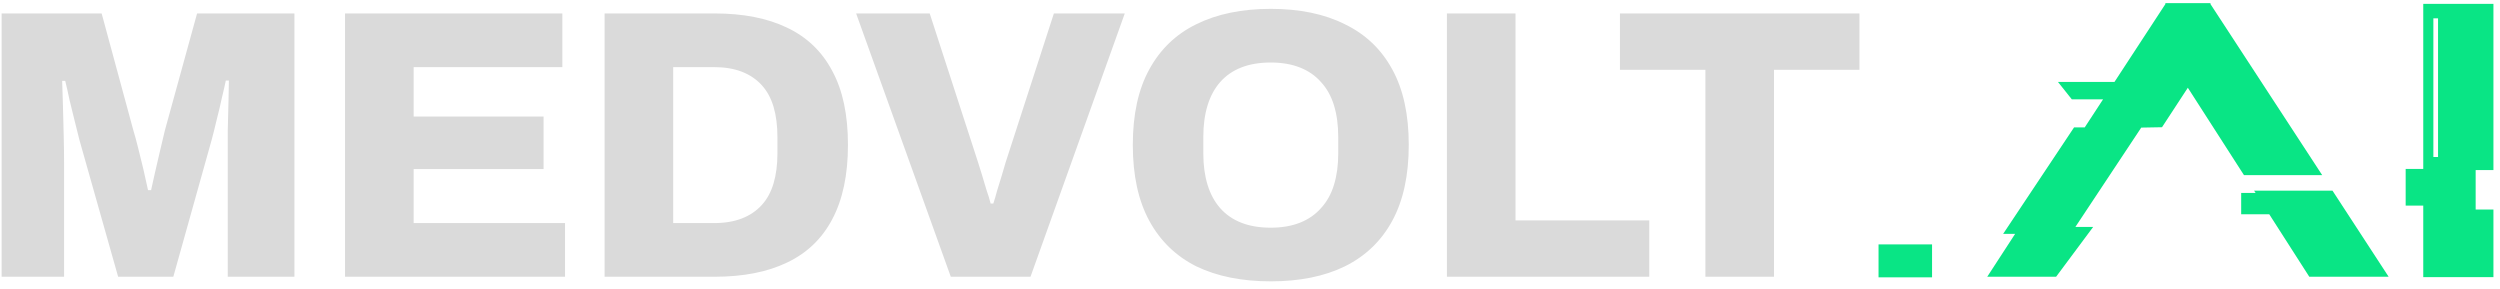
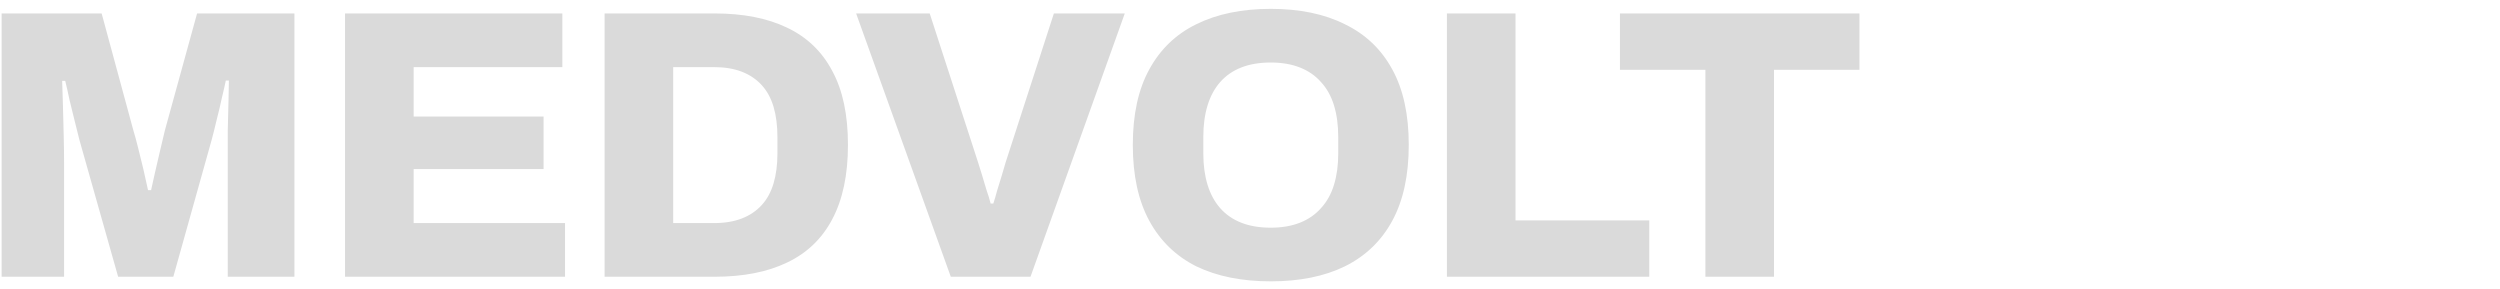
<svg xmlns="http://www.w3.org/2000/svg" width="225" height="26" viewBox="0 0 225 26" fill="none">
  <path d="M0.146 24.907V1.21H9.148L12.011 11.765C12.126 12.133 12.264 12.639 12.425 13.283C12.586 13.904 12.747 14.559 12.908 15.249C13.069 15.939 13.207 16.56 13.322 17.112H13.598C13.69 16.675 13.805 16.157 13.943 15.56C14.081 14.939 14.23 14.295 14.391 13.628C14.552 12.938 14.702 12.306 14.84 11.731L17.737 1.21H26.498V24.907H20.497V14.801C20.497 13.812 20.497 12.812 20.497 11.8C20.52 10.788 20.543 9.868 20.566 9.04C20.588 8.213 20.6 7.615 20.6 7.247H20.324C20.255 7.592 20.14 8.098 19.979 8.764C19.841 9.408 19.68 10.087 19.496 10.8C19.335 11.489 19.186 12.087 19.048 12.593L15.598 24.907H10.632L7.148 12.593C7.033 12.133 6.895 11.581 6.734 10.938C6.573 10.294 6.412 9.638 6.251 8.971C6.113 8.305 5.986 7.741 5.871 7.281H5.595C5.618 7.879 5.641 8.615 5.664 9.489C5.687 10.34 5.71 11.236 5.733 12.179C5.756 13.099 5.768 13.973 5.768 14.801V24.907H0.146ZM31.053 24.907V1.21H50.611V6.04H37.228V10.489H48.921V15.215H37.228V20.078H50.852V24.907H31.053ZM54.413 24.907V1.21H64.312C66.888 1.21 69.061 1.636 70.832 2.487C72.625 3.338 73.982 4.637 74.902 6.384C75.844 8.109 76.316 10.328 76.316 13.042C76.316 15.732 75.844 17.963 74.902 19.733C73.982 21.481 72.625 22.78 70.832 23.631C69.061 24.482 66.888 24.907 64.312 24.907H54.413ZM60.587 20.078H64.243C65.209 20.078 66.049 19.94 66.761 19.664C67.474 19.388 68.072 18.986 68.555 18.457C69.038 17.928 69.394 17.273 69.624 16.491C69.854 15.709 69.969 14.812 69.969 13.8V12.352C69.969 11.317 69.854 10.409 69.624 9.627C69.394 8.845 69.038 8.19 68.555 7.661C68.072 7.132 67.474 6.729 66.761 6.453C66.049 6.178 65.209 6.04 64.243 6.04H60.587V20.078ZM85.571 24.907L77.051 1.21H83.673L88.02 14.594C88.112 14.87 88.227 15.238 88.365 15.698C88.502 16.134 88.64 16.594 88.778 17.077C88.939 17.537 89.066 17.951 89.158 18.319H89.399C89.514 17.974 89.629 17.583 89.744 17.146C89.882 16.686 90.02 16.238 90.158 15.801C90.296 15.341 90.411 14.95 90.503 14.628L94.849 1.21H101.23L92.745 24.907H85.571ZM114.37 25.321C111.772 25.321 109.541 24.873 107.678 23.976C105.839 23.056 104.425 21.688 103.436 19.871C102.447 18.055 101.953 15.778 101.953 13.042C101.953 10.305 102.447 8.04 103.436 6.246C104.425 4.43 105.839 3.073 107.678 2.176C109.541 1.256 111.772 0.797 114.37 0.797C116.969 0.797 119.188 1.256 121.027 2.176C122.89 3.073 124.316 4.43 125.304 6.246C126.293 8.04 126.788 10.305 126.788 13.042C126.788 15.778 126.293 18.055 125.304 19.871C124.316 21.688 122.89 23.056 121.027 23.976C119.188 24.873 116.969 25.321 114.37 25.321ZM114.37 20.492C115.359 20.492 116.233 20.343 116.992 20.044C117.75 19.745 118.383 19.308 118.889 18.733C119.418 18.158 119.809 17.457 120.061 16.629C120.314 15.801 120.441 14.87 120.441 13.835V12.317C120.441 11.259 120.314 10.317 120.061 9.489C119.809 8.661 119.418 7.96 118.889 7.385C118.383 6.81 117.75 6.373 116.992 6.074C116.233 5.775 115.359 5.626 114.37 5.626C113.358 5.626 112.473 5.775 111.714 6.074C110.955 6.373 110.323 6.81 109.817 7.385C109.311 7.96 108.932 8.661 108.679 9.489C108.426 10.317 108.299 11.259 108.299 12.317V13.835C108.299 14.87 108.426 15.801 108.679 16.629C108.932 17.457 109.311 18.158 109.817 18.733C110.323 19.308 110.955 19.745 111.714 20.044C112.473 20.343 113.358 20.492 114.37 20.492ZM130.222 24.907V1.21H136.396V19.837H148.434V24.907H130.222ZM153.486 24.907V6.281H145.794V1.21H167.352V6.281H159.661V24.907H153.486Z" fill="#DADADA" />
-   <path d="M169.069 24.958H171.881H173.532H173.885C173.885 23.998 173.885 23.004 173.885 21.994H169.069V24.958ZM208.998 15.762L198.943 0.368V0.284H194.884V0.368L190.303 7.374H185.217L186.463 8.941H189.276L187.625 11.467H186.665L180.282 21.05H181.36L178.851 24.907H185.049L188.383 20.427H186.783L192.712 11.484L194.581 11.45L196.905 7.896L201.958 15.762H208.998ZM202.868 17.16L203.002 17.362H201.706V19.282H204.232L207.836 24.907H214.977L209.925 17.16H202.868ZM218.093 15.206H216.51V18.507H218.093V24.941H224.409V18.861H222.809V15.307H224.409V0.351H218.093V15.206ZM219.003 1.648H219.424V14.128H219.003V1.648Z" fill="#09E585" />
</svg>